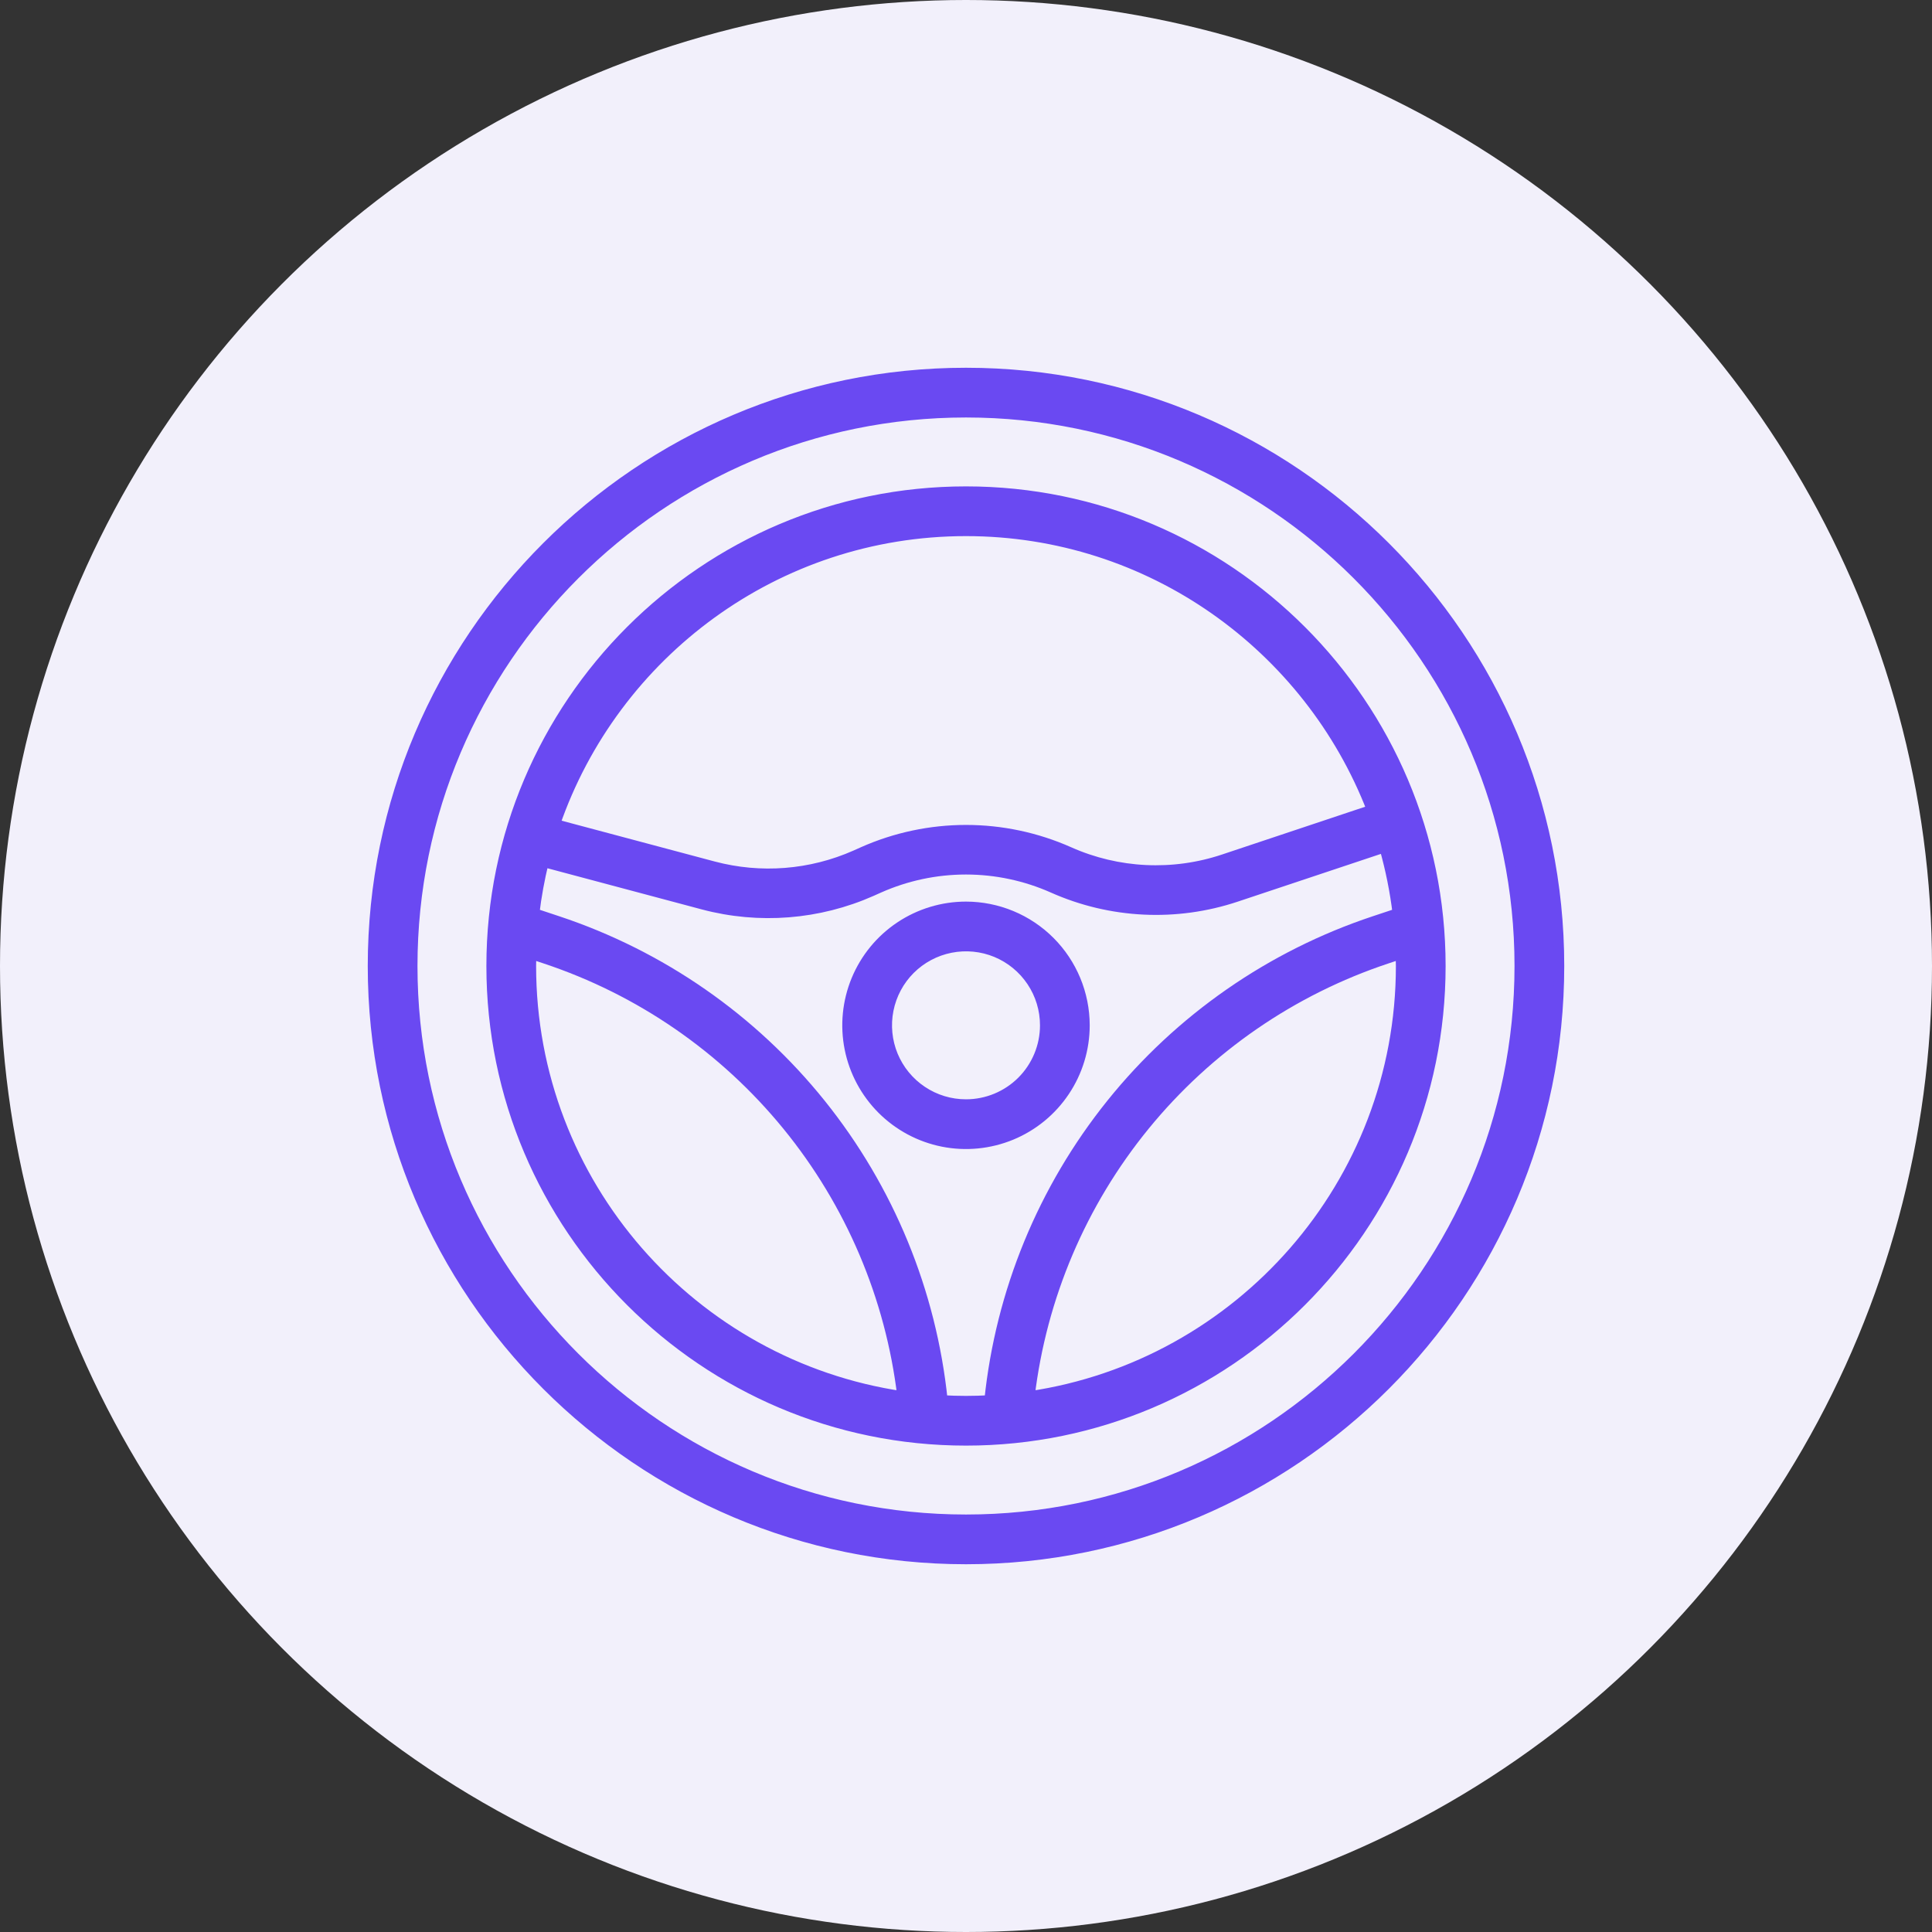
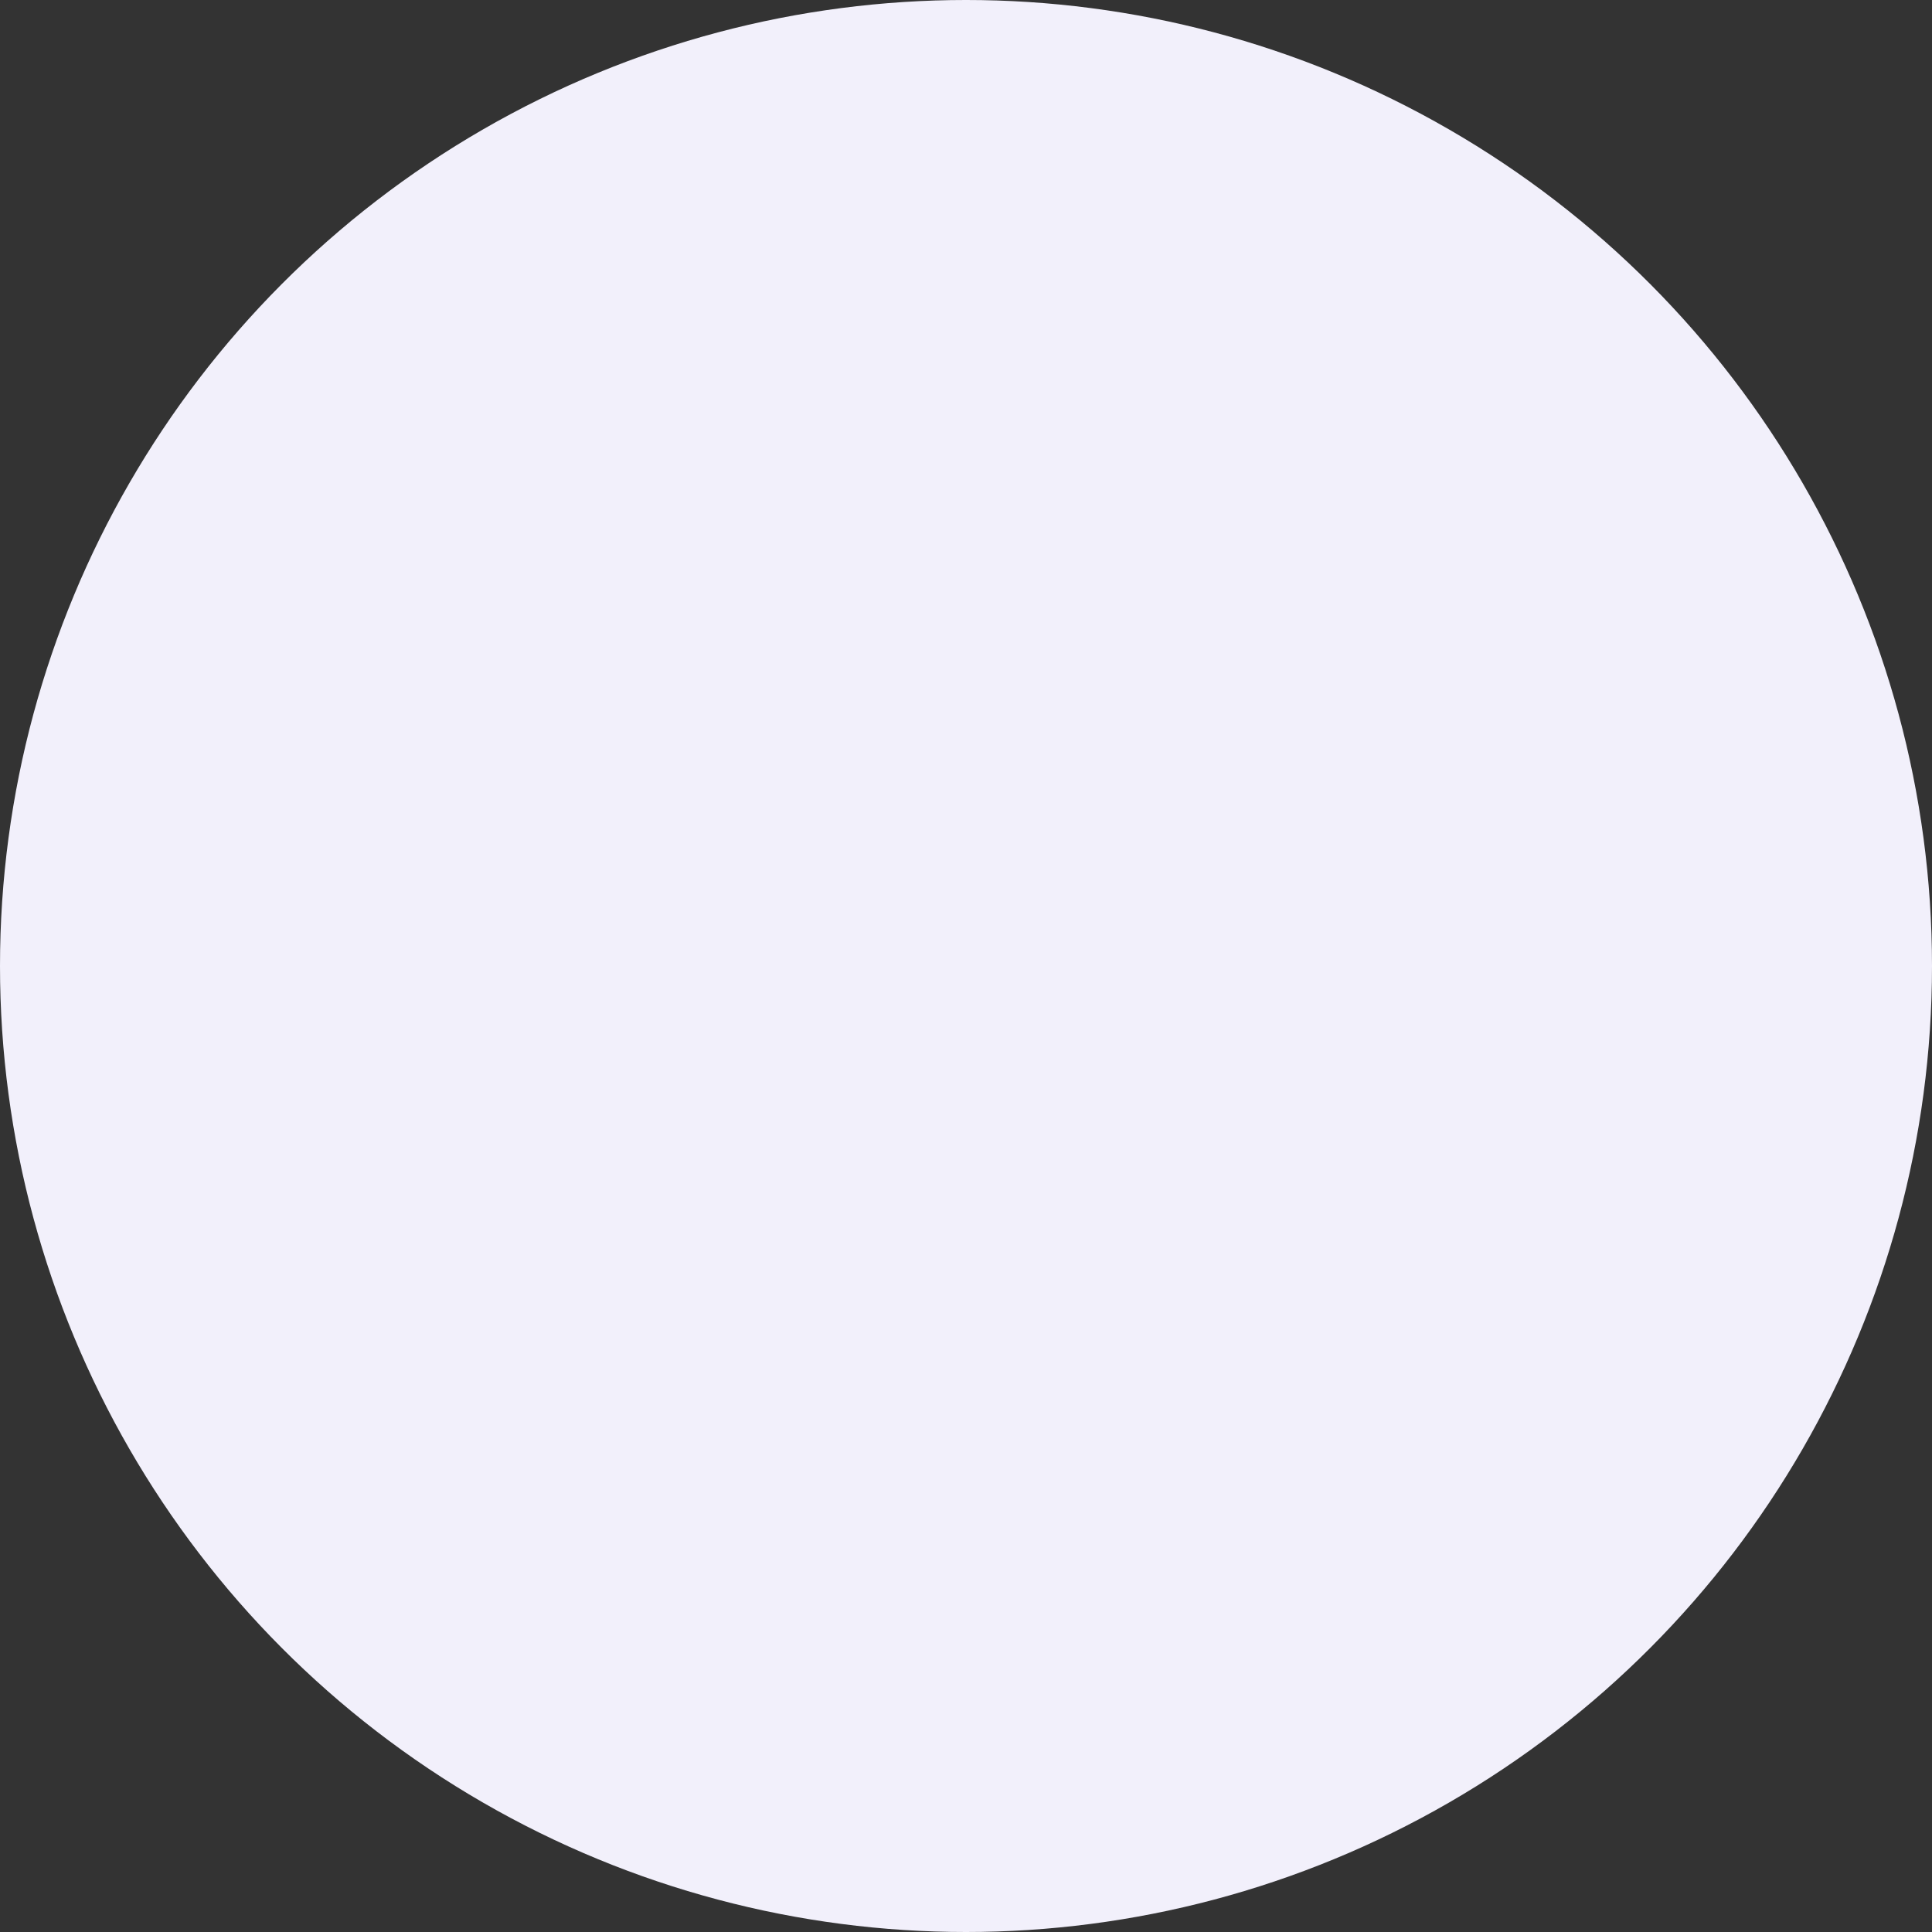
<svg xmlns="http://www.w3.org/2000/svg" width="57" height="57" viewBox="0 0 57 57" fill="none">
  <rect x="0" y="0" width="57" height="57" fill="#333333" stroke="none" />
  <circle cx="28.5" cy="28.5" r="28.5" fill="#F2F0FB" />
-   <path d="M28.5 26.75C27.808 26.75 27.131 26.955 26.555 27.34C25.98 27.724 25.531 28.271 25.266 28.911C25.002 29.55 24.932 30.254 25.067 30.933C25.202 31.612 25.536 32.235 26.025 32.725C26.515 33.214 27.138 33.548 27.817 33.683C28.496 33.818 29.2 33.748 29.839 33.484C30.479 33.219 31.026 32.77 31.41 32.194C31.795 31.619 32 30.942 32 30.25C31.999 29.322 31.63 28.432 30.974 27.776C30.318 27.12 29.428 26.751 28.5 26.75V26.75ZM28.5 32.583C28.038 32.583 27.587 32.447 27.204 32.19C26.82 31.934 26.521 31.569 26.344 31.143C26.168 30.717 26.122 30.247 26.212 29.795C26.302 29.342 26.524 28.926 26.85 28.6C27.176 28.274 27.592 28.052 28.045 27.962C28.497 27.872 28.967 27.918 29.393 28.094C29.819 28.271 30.184 28.57 30.44 28.954C30.697 29.337 30.833 29.788 30.833 30.25C30.833 30.869 30.587 31.462 30.15 31.9C29.712 32.337 29.119 32.583 28.5 32.583Z" fill="#6A49F2" stroke="#6A49F2" stroke-width="0.3" />
-   <path d="M28.5 11C18.85 11 11 18.85 11 28.5C11 38.15 18.85 46 28.5 46C38.15 46 46 38.15 46 28.5C46 18.85 38.15 11 28.5 11ZM28.5 44.833C19.493 44.833 12.167 37.507 12.167 28.5C12.167 19.493 19.493 12.167 28.5 12.167C37.507 12.167 44.833 19.493 44.833 28.5C44.833 37.507 37.507 44.833 28.5 44.833Z" fill="#6A49F2" stroke="#6A49F2" stroke-width="0.3" />
-   <path d="M28.5 14.5C20.78 14.5 14.5 20.78 14.5 28.5C14.5 36.22 20.78 42.5 28.5 42.5C36.22 42.5 42.5 36.22 42.5 28.5C42.5 20.78 36.22 14.5 28.5 14.5ZM28.5 15.667C33.953 15.667 38.619 19.087 40.475 23.893L36.105 25.352C34.609 25.853 32.98 25.775 31.54 25.133C30.583 24.708 29.547 24.488 28.5 24.488C27.453 24.488 26.418 24.708 25.461 25.133L25.242 25.231C23.922 25.816 22.443 25.933 21.048 25.562L16.374 24.316C18.112 19.287 22.89 15.667 28.5 15.667ZM15.667 28.5C15.667 28.381 15.672 28.264 15.675 28.146L16.081 28.281C18.882 29.211 21.361 30.919 23.228 33.206C25.095 35.493 26.273 38.264 26.623 41.195C20.433 40.283 15.667 34.938 15.667 28.5ZM28.5 41.333C28.268 41.333 28.038 41.326 27.809 41.314C27.478 38.114 26.229 35.078 24.214 32.569C22.199 30.061 19.503 28.188 16.45 27.174L15.764 26.946C15.825 26.436 15.918 25.93 16.04 25.431L20.745 26.686C22.398 27.125 24.15 26.986 25.713 26.294L25.932 26.196C26.74 25.837 27.614 25.651 28.498 25.651C29.383 25.651 30.257 25.837 31.065 26.196C32.772 26.956 34.701 27.05 36.473 26.458L40.844 25C41.025 25.638 41.156 26.288 41.236 26.946L40.55 27.174C37.497 28.188 34.801 30.061 32.786 32.569C30.771 35.078 29.522 38.114 29.191 41.314C28.962 41.326 28.732 41.333 28.5 41.333ZM30.377 41.195C30.727 38.264 31.905 35.493 33.772 33.206C35.639 30.919 38.118 29.211 40.919 28.281L41.325 28.146C41.325 28.265 41.333 28.382 41.333 28.501C41.333 34.938 36.567 40.283 30.377 41.195Z" fill="#6A49F2" stroke="#6A49F2" stroke-width="0.3" />
</svg>